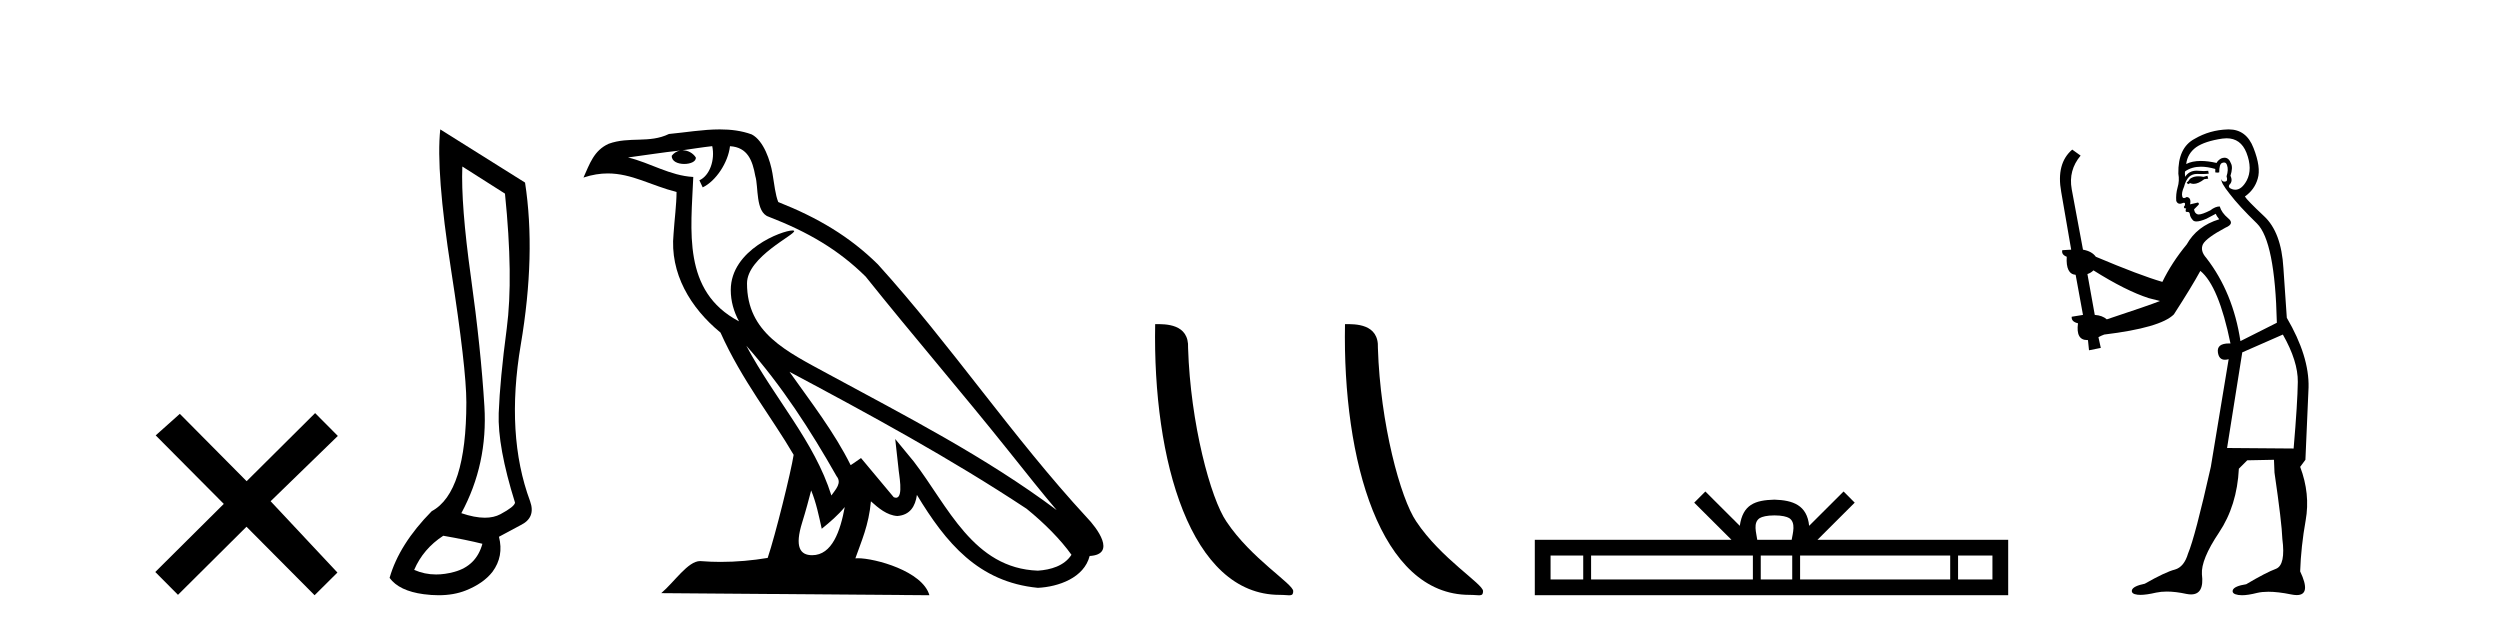
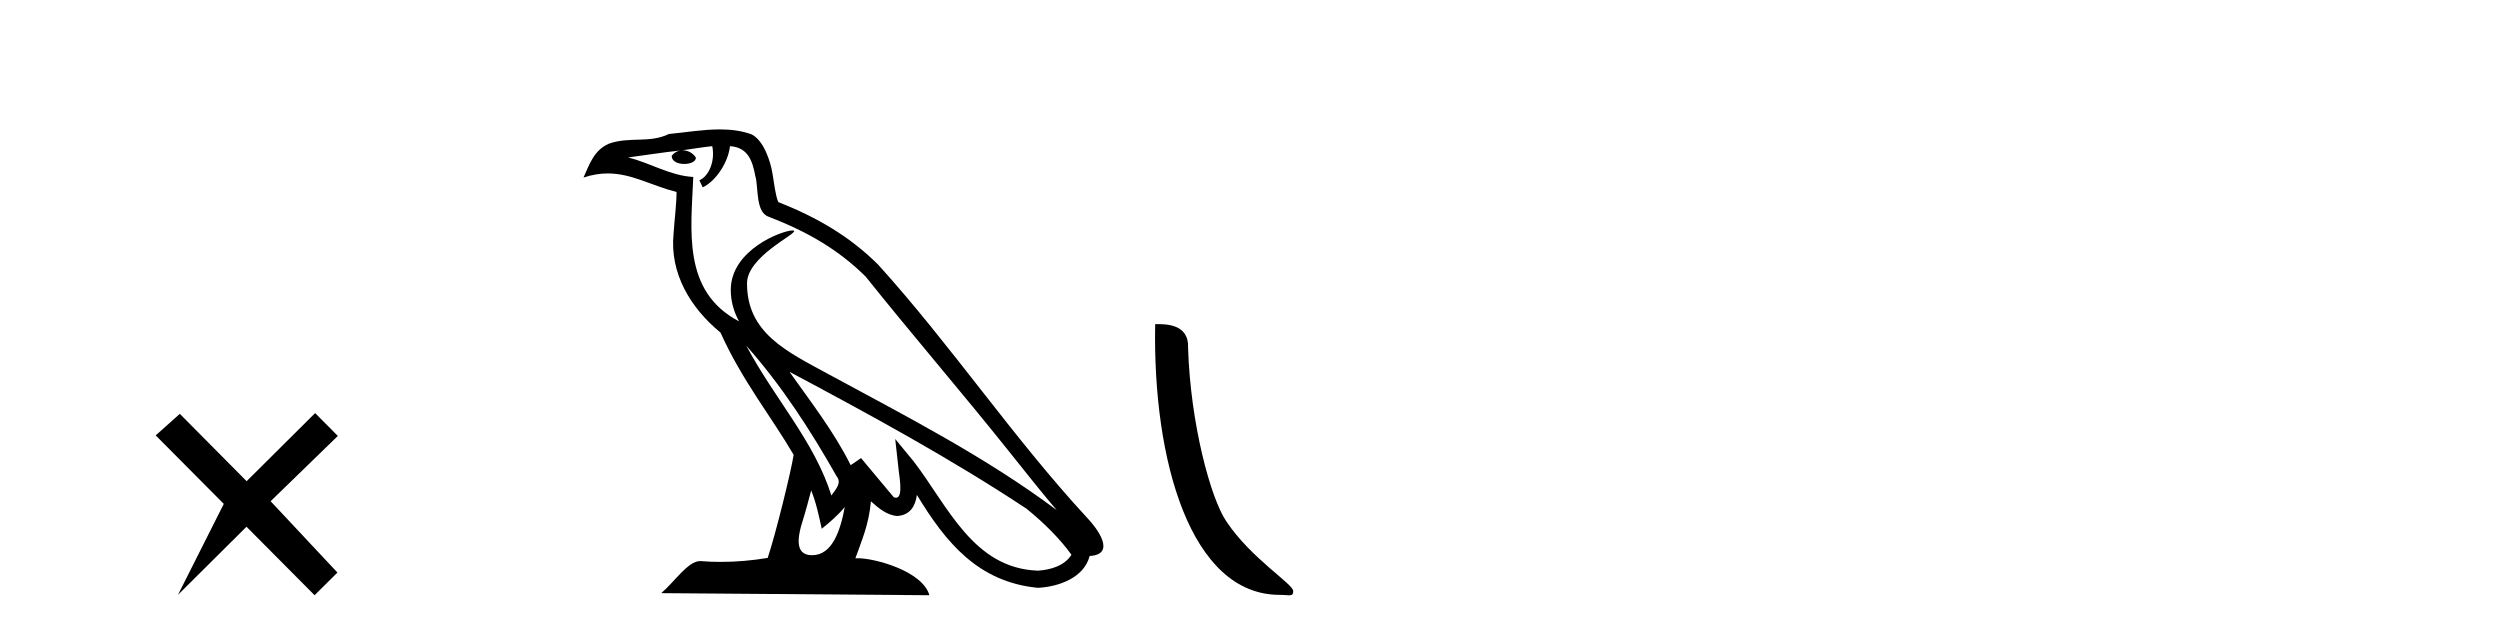
<svg xmlns="http://www.w3.org/2000/svg" width="163.0" height="41.0">
-   <path d="M 16.08 31.374 L 11.724 26.982 L 10.151 28.387 L 14.591 32.854 L 10.124 37.294 L 11.604 38.783 L 16.071 34.343 L 20.511 38.809 L 22 37.33 L 17.644 32.68 L 22.027 28.423 L 20.546 26.934 L 16.08 31.374 Z" style="fill:#000000;stroke:none" />
-   <path d="M 30.144 10.857 L 32.924 12.624 Q 33.48 18.086 33.039 21.422 Q 32.597 24.759 32.516 26.934 Q 32.434 29.109 33.579 32.772 Q 33.546 33.034 32.63 33.525 Q 32.201 33.755 31.613 33.755 Q 30.948 33.755 30.079 33.459 Q 31.812 30.254 31.583 26.492 Q 31.354 22.731 30.7 18.037 Q 30.046 13.343 30.144 10.857 ZM 28.901 34.931 Q 30.406 35.193 31.452 35.455 Q 31.06 36.894 29.621 37.286 Q 29.004 37.455 28.435 37.455 Q 27.677 37.455 27.004 37.156 Q 27.593 35.782 28.901 34.931 ZM 28.705 8.437 Q 28.411 11.152 29.408 17.579 Q 30.406 24.006 30.406 26.231 Q 30.406 32.118 28.149 33.329 Q 26.023 35.487 25.401 37.679 Q 26.023 38.529 27.625 38.742 Q 28.134 38.809 28.596 38.809 Q 29.591 38.809 30.373 38.497 Q 31.518 38.039 32.107 37.286 Q 32.859 36.272 32.532 34.997 L 33.938 34.244 Q 34.952 33.754 34.56 32.674 Q 32.957 28.357 33.955 22.469 Q 34.952 16.581 34.233 11.904 L 28.705 8.437 Z" style="fill:#000000;stroke:none" />
+   <path d="M 16.08 31.374 L 11.724 26.982 L 10.151 28.387 L 14.591 32.854 L 11.604 38.783 L 16.071 34.343 L 20.511 38.809 L 22 37.33 L 17.644 32.68 L 22.027 28.423 L 20.546 26.934 L 16.08 31.374 Z" style="fill:#000000;stroke:none" />
  <path d="M 48.658 22.54 L 48.658 22.54 C 50.952 25.118 52.852 28.06 54.545 31.048 C 54.901 31.486 54.5 31.888 54.207 32.305 C 53.091 28.763 50.524 26.03 48.658 22.54 ZM 46.438 9.529 C 46.629 10.422 46.277 11.451 45.6 11.755 L 45.816 12.217 C 46.662 11.815 47.474 10.612 47.595 9.532 C 48.75 9.601 49.065 10.47 49.246 11.479 C 49.462 12.168 49.243 13.841 50.116 14.13 C 52.697 15.129 54.669 16.285 56.439 18.031 C 59.494 21.852 62.687 25.552 65.742 29.376 C 66.929 30.865 68.014 32.228 68.895 33.257 C 64.256 29.789 59.072 27.136 53.987 24.38 C 51.284 22.911 48.705 21.71 48.705 18.477 C 48.705 16.738 51.909 15.281 51.777 15.055 C 51.766 15.035 51.729 15.026 51.67 15.026 C 51.013 15.026 47.646 16.274 47.646 18.907 C 47.646 19.637 47.841 20.313 48.18 20.944 C 48.175 20.944 48.17 20.943 48.165 20.943 C 44.472 18.986 45.058 15.028 45.202 11.538 C 43.667 11.453 42.403 10.616 40.946 10.267 C 42.076 10.121 43.203 9.933 44.336 9.816 L 44.336 9.816 C 44.123 9.858 43.929 9.982 43.799 10.154 C 43.781 10.526 44.202 10.69 44.612 10.69 C 45.012 10.69 45.402 10.534 45.365 10.264 C 45.184 9.982 44.854 9.799 44.516 9.799 C 44.506 9.799 44.496 9.799 44.487 9.799 C 45.05 9.719 45.801 9.599 46.438 9.529 ZM 52.888 31.976 C 53.219 32.78 53.39 33.632 53.577 34.476 C 54.115 34.04 54.637 33.593 55.078 33.06 L 55.078 33.06 C 54.791 34.623 54.254 36.199 52.953 36.199 C 52.165 36.199 51.8 35.667 52.305 34.054 C 52.543 33.293 52.733 32.566 52.888 31.976 ZM 51.474 24.242 L 51.474 24.242 C 56.74 27.047 61.954 29.879 66.934 33.171 C 68.107 34.122 69.152 35.181 69.86 36.172 C 69.39 36.901 68.497 37.152 67.671 37.207 C 63.456 37.06 61.806 32.996 59.579 30.093 L 58.368 28.622 L 58.577 30.507 C 58.591 30.846 58.939 32.452 58.421 32.452 C 58.376 32.452 58.326 32.44 58.269 32.415 L 56.138 29.865 C 55.91 30.015 55.696 30.186 55.461 30.325 C 54.404 28.187 52.857 26.196 51.474 24.242 ZM 46.929 8.437 C 45.823 8.437 44.689 8.636 43.614 8.736 C 42.332 9.361 41.033 8.884 39.688 9.373 C 38.717 9.809 38.445 10.693 38.043 11.576 C 38.615 11.386 39.136 11.308 39.627 11.308 C 41.194 11.308 42.455 12.097 44.111 12.518 C 44.108 13.349 43.978 14.292 43.916 15.242 C 43.659 17.816 45.016 20.076 46.977 21.685 C 48.382 24.814 50.326 27.214 51.746 29.655 C 51.576 30.752 50.556 34.89 50.053 36.376 C 49.067 36.542 48.015 36.636 46.981 36.636 C 46.563 36.636 46.149 36.62 45.742 36.588 C 45.711 36.584 45.679 36.582 45.648 36.582 C 44.85 36.582 43.973 37.945 43.112 38.673 L 60.597 38.809 C 60.151 37.233 57.044 36.397 55.94 36.397 C 55.877 36.397 55.82 36.399 55.77 36.405 C 56.16 35.29 56.646 34.243 56.784 32.686 C 57.272 33.123 57.82 33.595 58.503 33.644 C 59.338 33.582 59.677 33.011 59.783 32.267 C 61.675 35.396 63.79 37.951 67.671 38.327 C 69.012 38.261 70.683 37.675 71.045 36.25 C 72.824 36.149 71.519 34.416 70.859 33.737 C 66.019 28.498 62.023 22.517 57.24 17.238 C 55.398 15.421 53.318 14.192 50.743 13.173 C 50.551 12.702 50.488 12.032 50.363 11.295 C 50.227 10.491 49.798 9.174 49.014 8.765 C 48.346 8.519 47.643 8.437 46.929 8.437 Z" style="fill:#000000;stroke:none" />
  <path d="M 83.434 38.785 C 84.088 38.785 84.319 38.932 84.318 38.539 C 84.318 38.071 81.572 36.418 79.964 34.004 C 78.933 32.504 77.616 27.607 77.463 22.695 C 77.539 21.083 75.958 21.132 75.317 21.132 C 75.147 30.016 77.621 38.785 83.434 38.785 Z" style="fill:#000000;stroke:none" />
-   <path d="M 95.81 38.785 C 96.464 38.785 96.695 38.932 96.695 38.539 C 96.695 38.071 93.948 36.418 92.341 34.004 C 91.31 32.504 89.992 27.607 89.839 22.695 C 89.916 21.083 88.334 21.132 87.694 21.132 C 87.523 30.016 89.997 38.785 95.81 38.785 Z" style="fill:#000000;stroke:none" />
-   <path d="M 115.695 33.604 C 116.195 33.604 116.497 33.689 116.653 33.778 C 117.107 34.068 116.89 34.761 116.817 35.195 L 114.573 35.195 C 114.519 34.752 114.274 34.076 114.738 33.778 C 114.894 33.689 115.195 33.604 115.695 33.604 ZM 103.226 36.222 L 103.226 37.782 L 101.097 37.782 L 101.097 36.222 ZM 114.288 36.222 L 114.288 37.782 L 103.739 37.782 L 103.739 36.222 ZM 116.853 36.222 L 116.853 37.782 L 114.801 37.782 L 114.801 36.222 ZM 127.153 36.222 L 127.153 37.782 L 117.366 37.782 L 117.366 36.222 ZM 129.907 36.222 L 129.907 37.782 L 127.666 37.782 L 127.666 36.222 ZM 111.189 32.045 L 110.463 32.773 L 112.892 35.195 L 100.069 35.195 L 100.069 38.809 L 130.934 38.809 L 130.934 35.195 L 118.499 35.195 L 120.927 32.773 L 120.201 32.045 L 117.956 34.284 C 117.821 32.927 116.891 32.615 115.695 32.577 C 114.417 32.611 113.633 32.9 113.434 34.284 L 111.189 32.045 Z" style="fill:#000000;stroke:none" />
-   <path d="M 143.924 11.461 L 143.668 11.53 Q 143.488 11.495 143.335 11.495 Q 143.181 11.495 143.053 11.53 Q 142.796 11.615 142.745 11.717 Q 142.694 11.82 142.574 11.905 L 142.66 12.008 L 142.796 11.94 Q 142.904 11.988 143.025 11.988 Q 143.328 11.988 143.719 11.683 L 143.975 11.649 L 143.924 11.461 ZM 145.172 9.016 Q 146.095 9.016 146.469 9.958 Q 146.879 11.017 146.486 11.769 Q 146.158 12.37 145.743 12.37 Q 145.639 12.37 145.53 12.332 Q 145.239 12.23 145.359 12.042 Q 145.598 11.82 145.427 11.461 Q 145.598 10.915 145.461 10.658 Q 145.324 10.283 145.04 10.283 Q 144.936 10.283 144.812 10.334 Q 144.59 10.47 144.522 10.624 Q 143.949 10.494 143.492 10.494 Q 142.927 10.494 142.54 10.693 Q 142.626 10.009 143.189 9.599 Q 143.753 9.206 144.898 9.036 Q 145.041 9.016 145.172 9.016 ZM 136.493 17.628 Q 138.611 18.96 140.098 19.438 L 140.832 19.626 Q 140.098 19.917 137.364 20.822 Q 137.074 20.566 136.579 20.532 L 136.1 17.867 Q 136.322 17.799 136.493 17.628 ZM 145.012 10.595 Q 145.156 10.595 145.205 10.778 Q 145.308 11.068 145.171 11.495 Q 145.273 11.82 145.085 11.837 Q 145.054 11.842 145.026 11.842 Q 144.875 11.842 144.846 11.683 L 144.846 11.683 Q 144.761 11.871 145.376 12.64 Q 145.974 13.426 147.152 14.57 Q 148.331 15.732 148.451 21.044 L 146.076 22.24 Q 145.598 19.08 143.856 16.825 Q 143.429 16.347 143.634 15.92 Q 143.856 15.51 145.103 14.843 Q 145.717 14.587 145.273 14.228 Q 144.846 13.87 144.727 13.46 Q 144.436 13.46 144.112 13.716 Q 143.576 13.984 143.354 13.984 Q 143.307 13.984 143.275 13.972 Q 143.087 13.904 143.053 13.648 L 143.309 13.391 Q 143.429 13.289 143.309 13.204 L 142.796 13.323 Q 142.882 12.879 142.574 12.845 Q 142.467 12.914 142.397 12.914 Q 142.312 12.914 142.284 12.811 Q 142.216 12.589 142.404 12.162 Q 142.506 11.752 142.728 11.53 Q 142.933 11.34 143.255 11.34 Q 143.281 11.34 143.309 11.342 Q 143.429 11.347 143.546 11.347 Q 143.782 11.347 144.009 11.325 L 143.975 11.137 Q 143.847 11.154 143.698 11.154 Q 143.548 11.154 143.377 11.137 Q 143.298 11.128 143.224 11.128 Q 142.725 11.128 142.472 11.53 Q 142.438 11.273 142.472 11.171 Q 142.904 10.869 143.507 10.869 Q 143.93 10.869 144.436 11.017 L 144.436 11.239 Q 144.513 11.256 144.577 11.256 Q 144.641 11.256 144.693 11.239 Q 144.693 10.693 144.88 10.624 Q 144.954 10.595 145.012 10.595 ZM 148.843 21.813 Q 149.834 23.555 149.817 24.905 Q 149.8 26.254 149.544 29.243 L 145.205 29.209 L 146.196 22.974 L 148.843 21.813 ZM 145.32 8.437 Q 145.288 8.437 145.256 8.438 Q 144.078 8.472 143.087 9.053 Q 141.994 9.633 142.028 11.325 Q 142.113 11.786 141.977 12.23 Q 141.857 12.657 141.891 13.101 Q 141.964 13.284 142.125 13.284 Q 142.189 13.284 142.267 13.255 Q 142.347 13.22 142.394 13.22 Q 142.51 13.22 142.438 13.426 Q 142.369 13.46 142.404 13.545 Q 142.426 13.591 142.48 13.591 Q 142.506 13.591 142.54 13.579 L 142.54 13.579 Q 142.444 13.82 142.588 13.82 Q 142.598 13.82 142.609 13.819 Q 142.623 13.817 142.635 13.817 Q 142.764 13.817 142.779 13.972 Q 142.796 14.16 142.984 14.365 Q 143.058 14.439 143.208 14.439 Q 143.441 14.439 143.856 14.263 L 144.471 13.938 Q 144.522 14.092 144.693 14.297 Q 143.241 14.741 142.574 15.937 Q 141.601 17.115 140.986 18.379 Q 139.517 17.952 136.647 16.74 Q 136.391 16.381 135.81 16.278 L 135.075 12.332 Q 134.853 11.102 135.656 10.146 L 135.11 9.753 Q 134.051 10.658 134.392 12.52 L 135.041 16.278 L 134.461 16.312 Q 134.392 16.603 134.751 16.74 Q 134.683 17.867 135.332 17.918 L 135.81 20.532 Q 135.434 20.6 135.075 20.651 Q 135.041 20.976 135.485 21.078 Q 135.336 22.173 136.088 22.173 Q 136.111 22.173 136.135 22.172 L 136.203 22.838 L 136.972 22.684 L 136.818 21.984 Q 137.006 21.881 137.194 21.813 Q 140.866 21.369 141.737 20.498 Q 142.916 18.67 143.463 17.662 Q 144.658 18.636 145.427 22.394 Q 145.379 22.392 145.335 22.392 Q 144.526 22.392 144.607 22.974 Q 144.674 23.456 145.065 23.456 Q 145.174 23.456 145.308 23.419 L 145.308 23.419 L 144.146 30.439 Q 143.121 35 142.66 36.093 Q 142.404 36.964 141.806 37.135 Q 141.191 37.289 139.841 38.058 Q 139.09 38.211 139.004 38.468 Q 138.936 38.724 139.363 38.775 Q 139.451 38.786 139.557 38.786 Q 139.945 38.786 140.576 38.639 Q 140.897 38.57 141.278 38.57 Q 141.85 38.57 142.557 38.724 Q 142.72 38.756 142.857 38.756 Q 143.728 38.756 143.565 37.443 Q 143.497 36.486 144.676 34.727 Q 145.854 32.967 145.974 30.559 L 146.52 30.012 L 148.263 29.978 L 148.297 30.815 Q 148.775 34.095 148.809 35.137 Q 149.031 36.828 148.399 37.084 Q 147.75 37.323 146.452 38.092 Q 145.683 38.211 145.581 38.468 Q 145.495 38.724 145.94 38.792 Q 146.046 38.809 146.177 38.809 Q 146.567 38.809 147.169 38.656 Q 147.485 38.582 147.895 38.582 Q 148.529 38.582 149.39 38.758 Q 149.59 38.799 149.746 38.799 Q 150.706 38.799 149.971 37.255 Q 150.022 35.649 150.33 33.924 Q 150.637 32.199 149.971 30.439 L 150.313 29.978 L 150.518 25.263 Q 150.569 23.231 149.1 20.72 Q 149.031 19.797 148.878 17.474 Q 148.741 15.134 147.614 14.092 Q 146.486 13.033 146.367 12.811 Q 146.999 12.367 147.204 11.649 Q 147.426 10.915 146.93 9.651 Q 146.465 8.437 145.32 8.437 Z" style="fill:#000000;stroke:none" />
</svg>